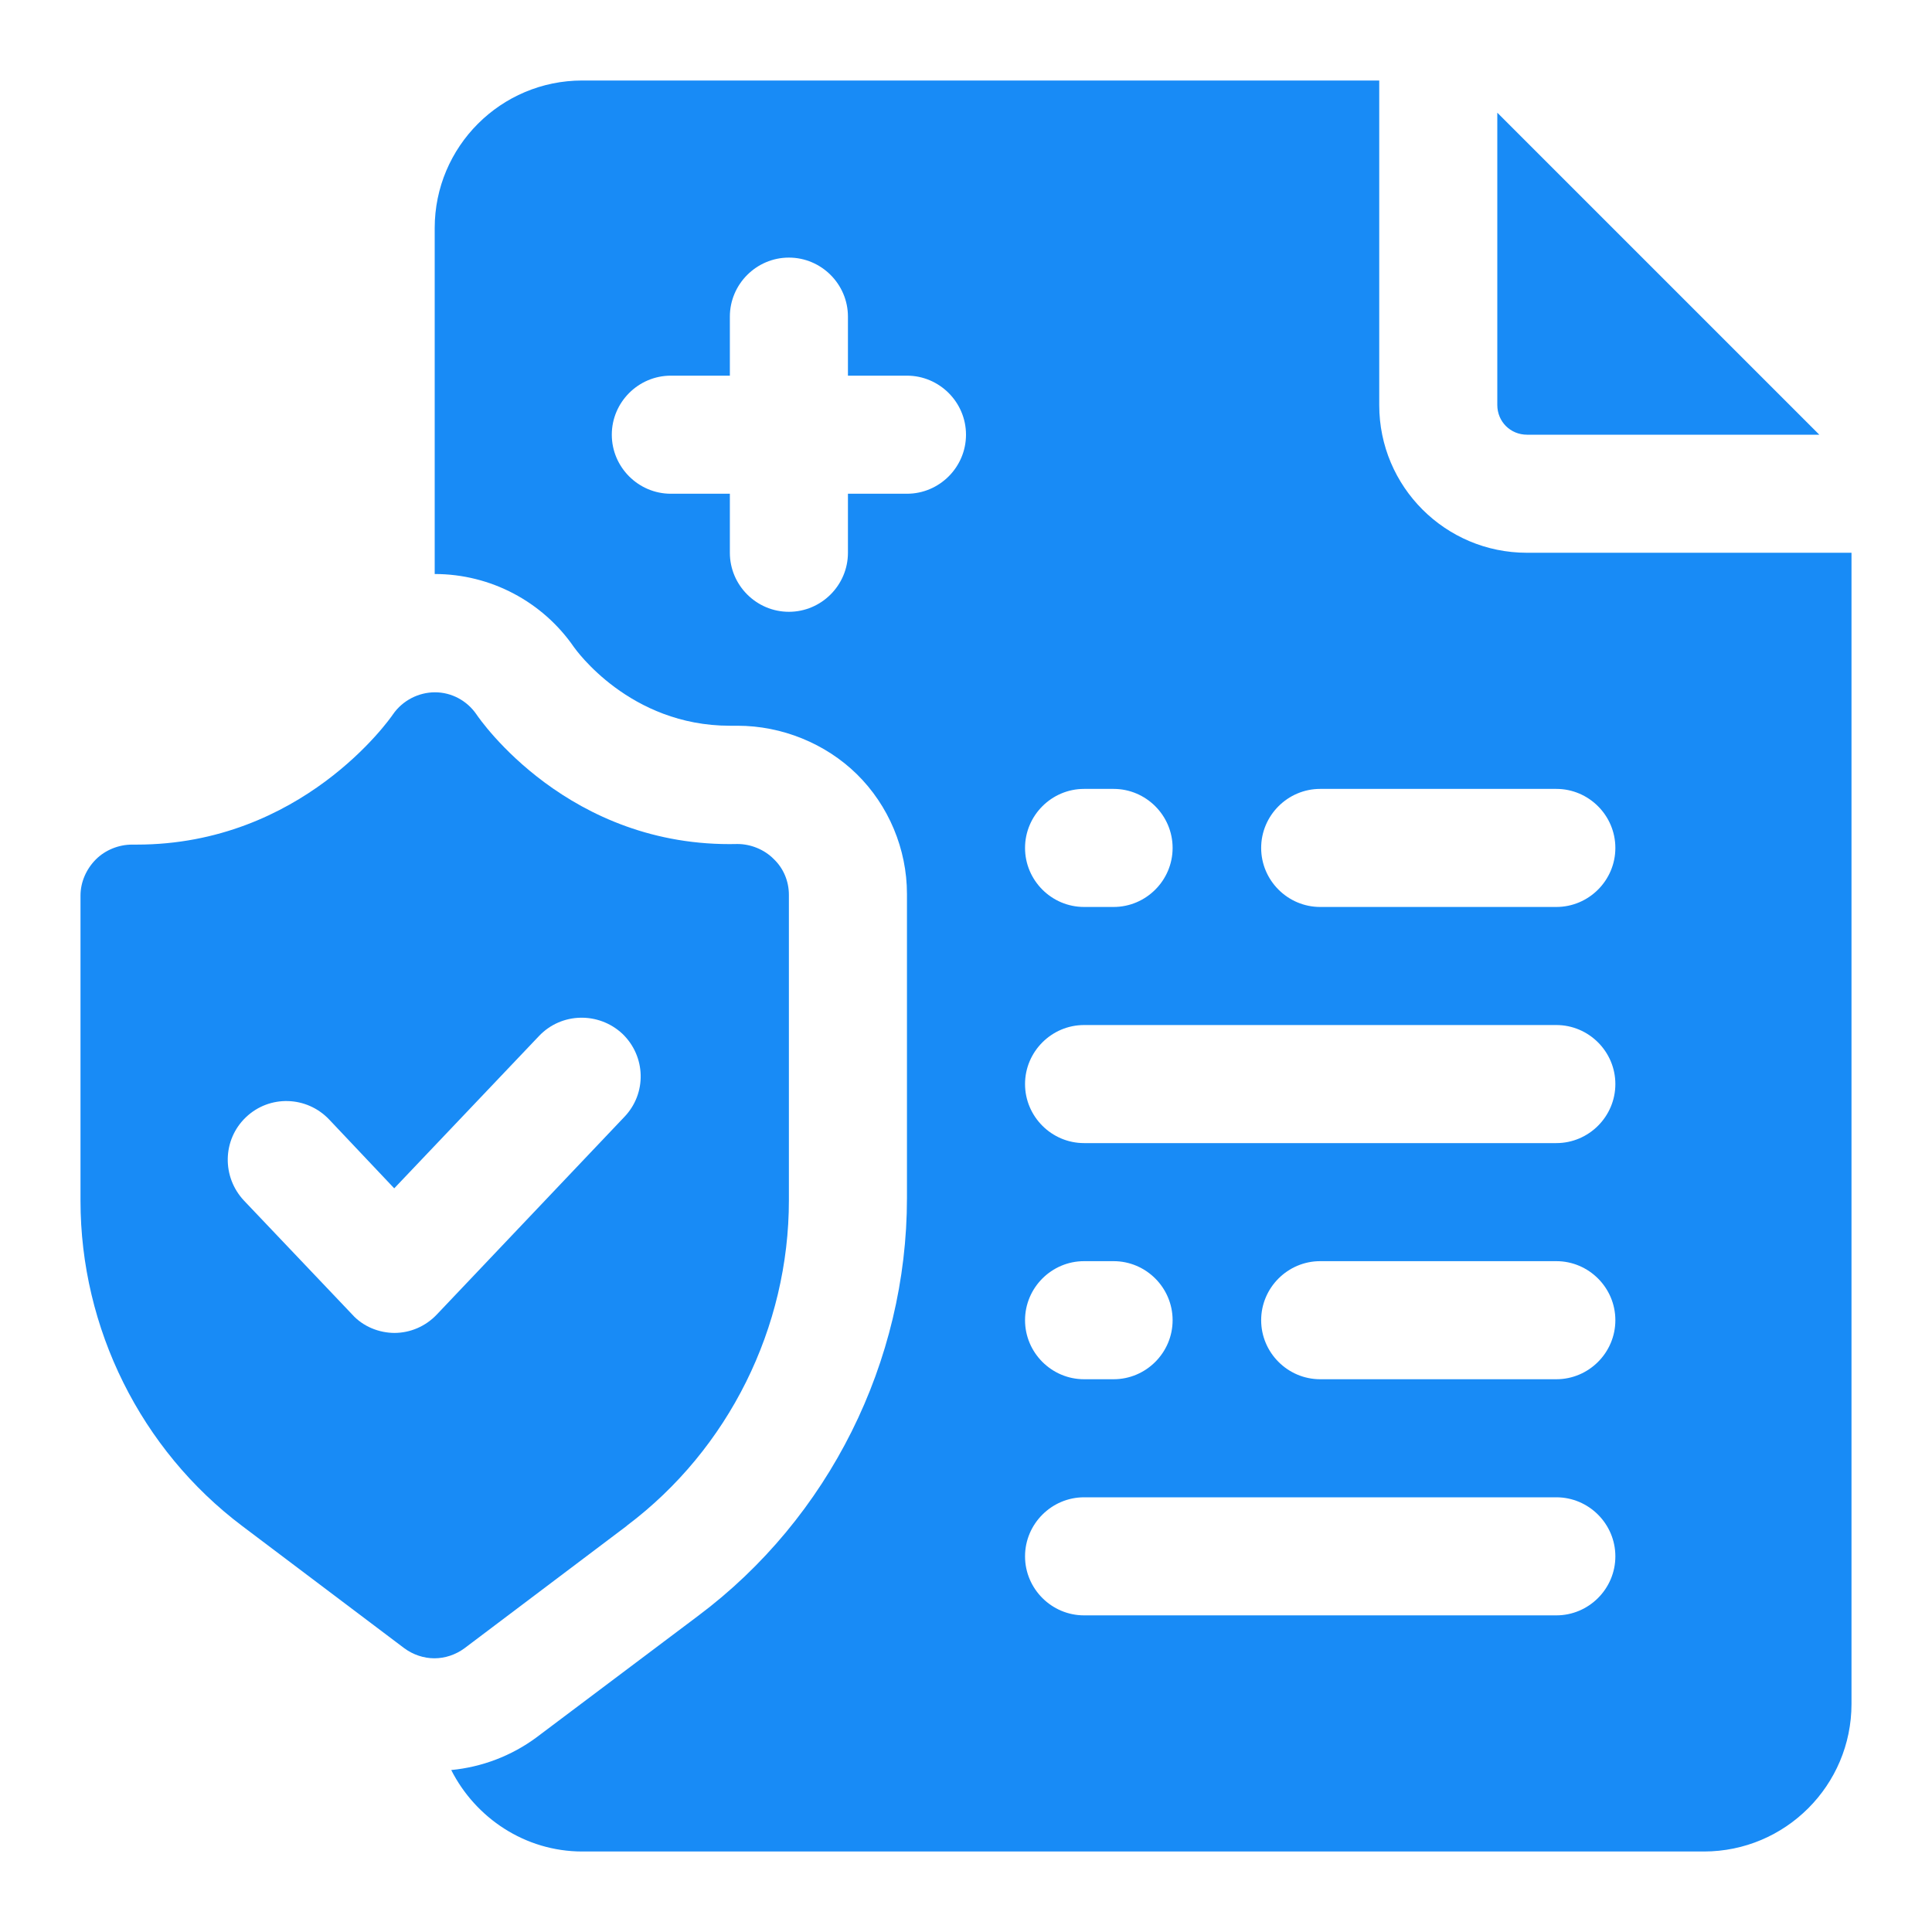
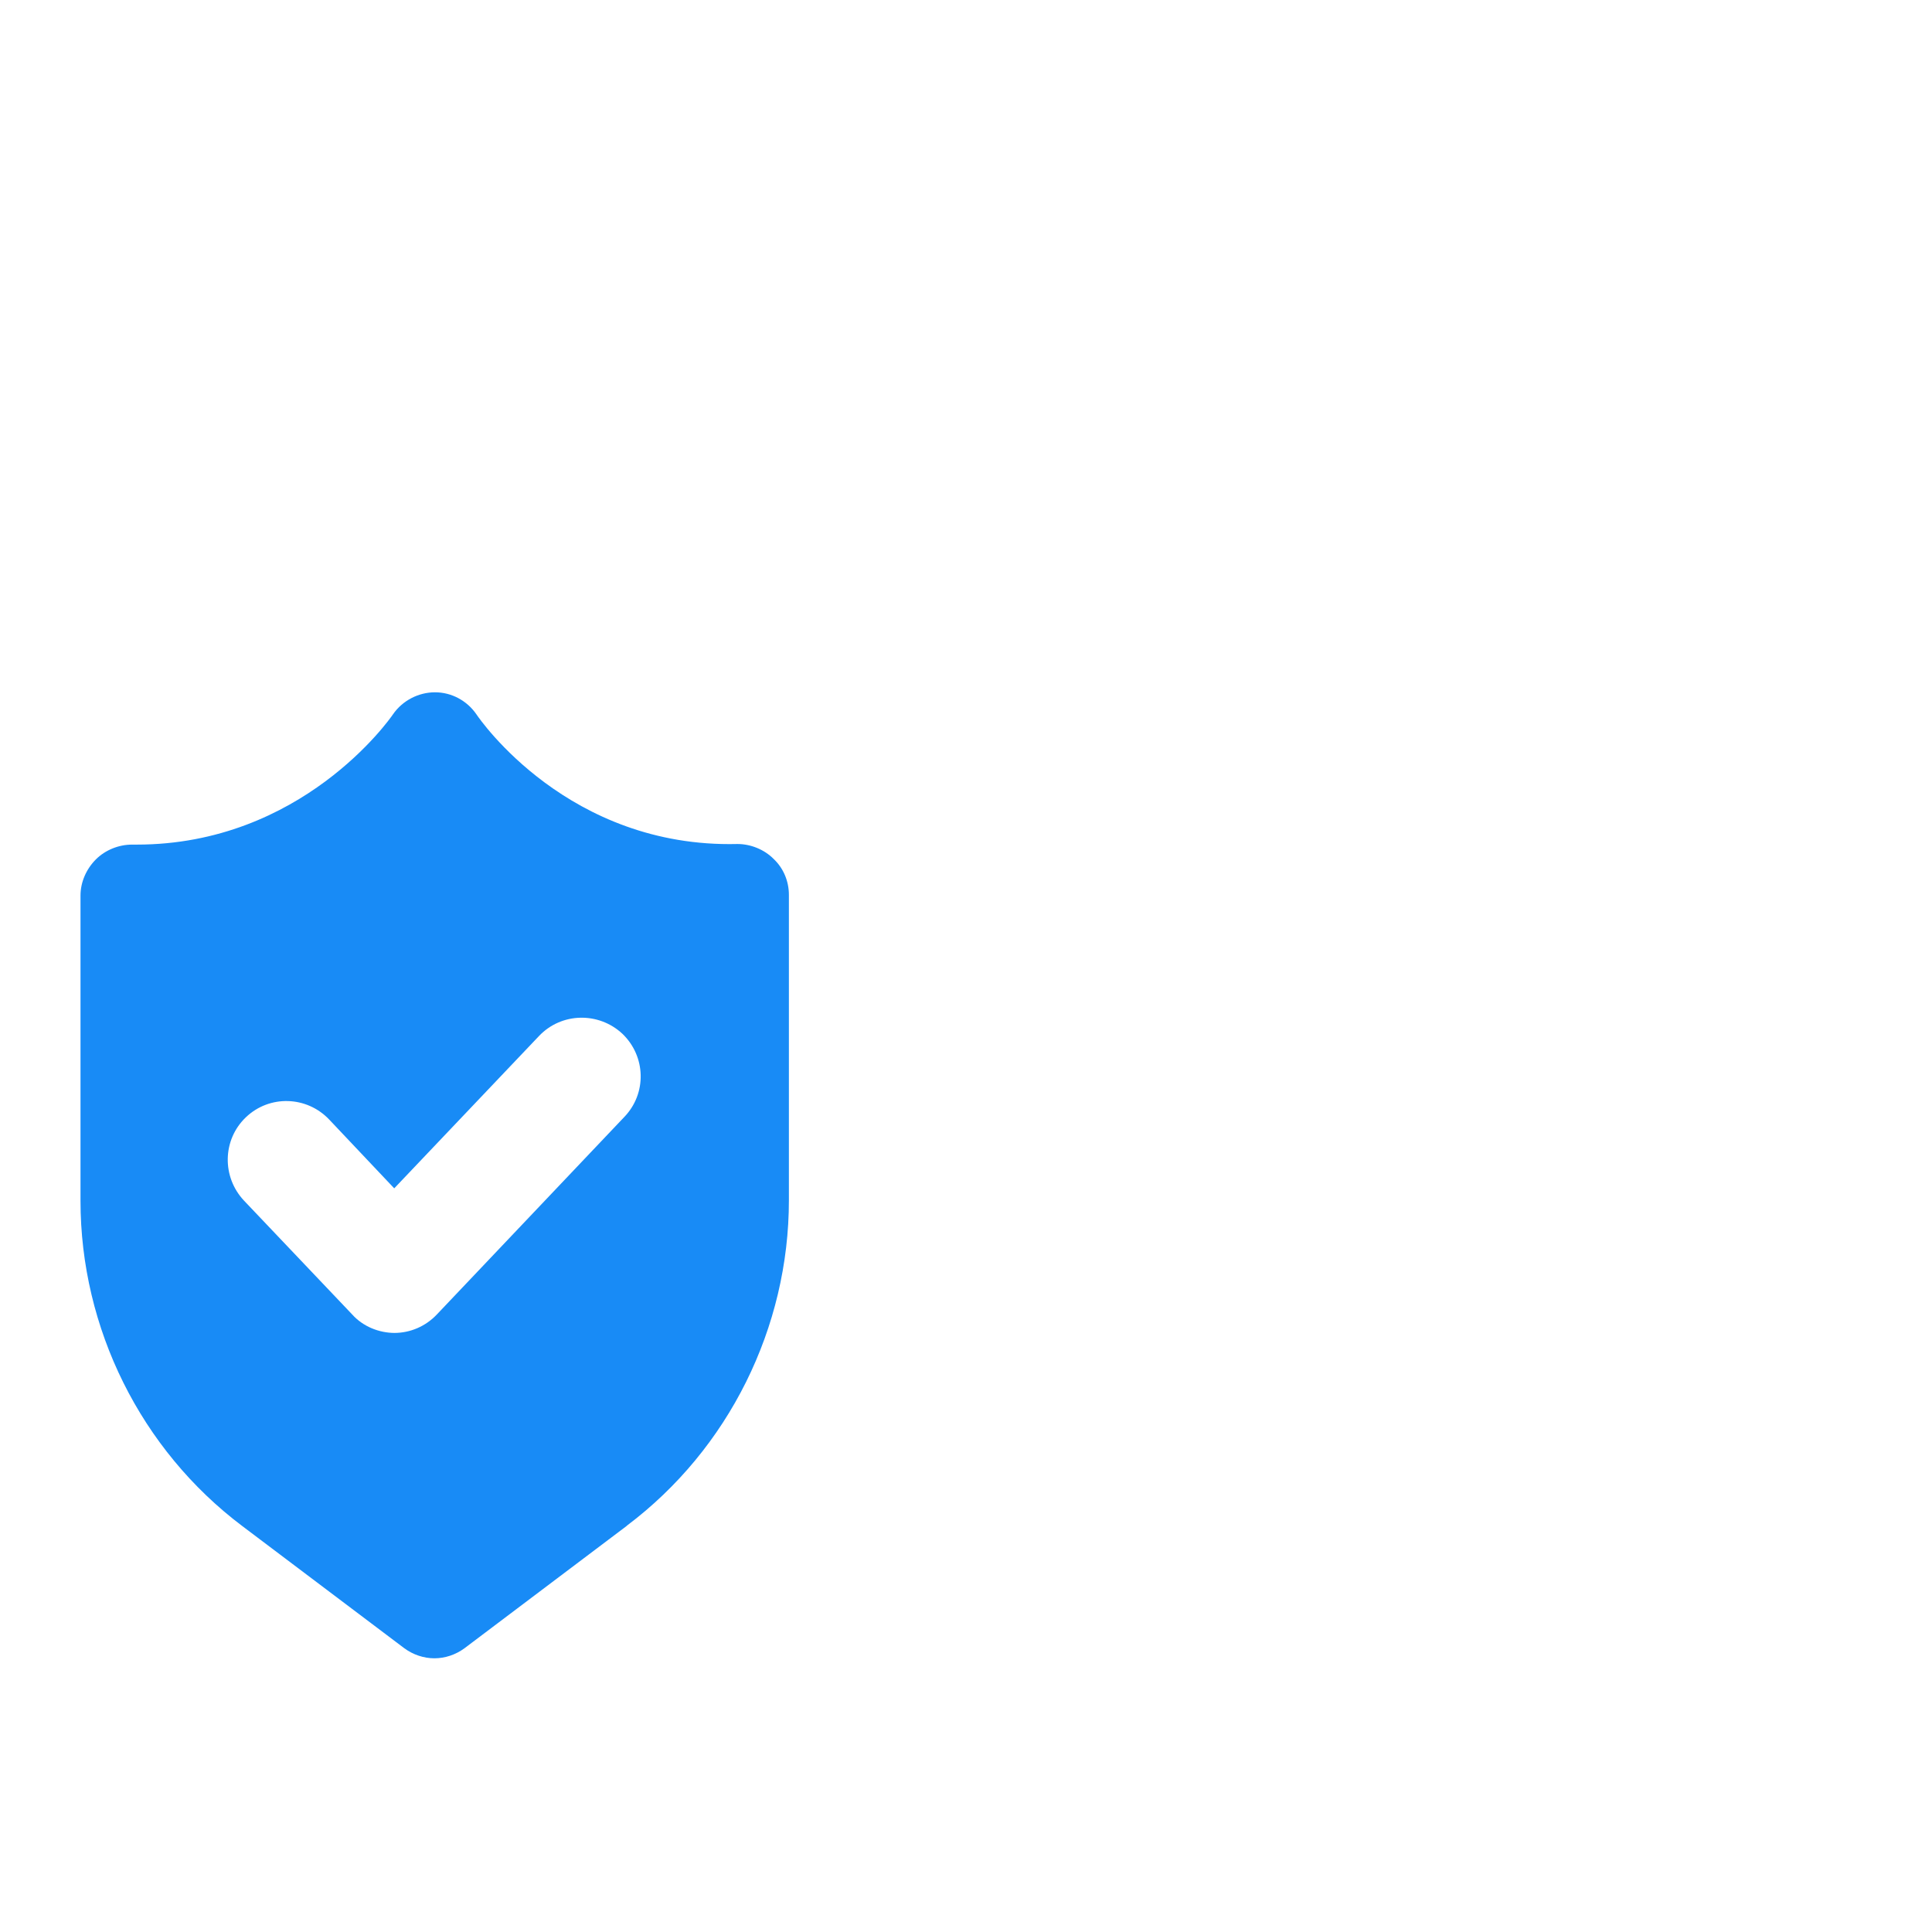
<svg xmlns="http://www.w3.org/2000/svg" width="120" height="120" viewBox="0 0 120 120" fill="none">
-   <path d="M94.848 27H113L93 7V25.152C93 26.187 93.813 27 94.848 27Z" fill="#188BF6" />
-   <path d="M94.833 34.333C89.773 34.333 85.667 30.227 85.667 25.167V5H36.167C31.107 5 27 9.107 27 14.167V35.653C30.483 35.653 33.71 37.377 35.653 40.2C35.763 40.347 39.1 45.077 45.333 45.077H45.81C48.56 45.077 51.273 46.177 53.217 48.083C55.197 50.027 56.333 52.74 56.333 55.527V74.41C56.333 84.567 51.493 94.283 43.353 100.37L33.307 107.923C31.767 109.06 29.933 109.757 28.027 109.94C29.53 112.91 32.61 115 36.167 115H105.833C110.893 115 115 110.893 115 105.833V34.333H94.833ZM67.333 49H69.167C71.183 49 72.833 50.65 72.833 52.667C72.833 54.683 71.183 56.333 69.167 56.333H67.333C65.317 56.333 63.667 54.683 63.667 52.667C63.667 50.65 65.317 49 67.333 49ZM56.333 30.667H52.667V34.333C52.667 36.35 51.017 38 49 38C46.983 38 45.333 36.35 45.333 34.333V30.667H41.667C39.65 30.667 38 29.017 38 27C38 24.983 39.65 23.333 41.667 23.333H45.333V19.667C45.333 17.65 46.983 16 49 16C51.017 16 52.667 17.65 52.667 19.667V23.333H56.333C58.35 23.333 60 24.983 60 27C60 29.017 58.35 30.667 56.333 30.667ZM96.667 100.333H67.333C65.317 100.333 63.667 98.683 63.667 96.667C63.667 94.65 65.317 93 67.333 93H96.667C98.683 93 100.333 94.65 100.333 96.667C100.333 98.683 98.683 100.333 96.667 100.333ZM63.667 82C63.667 79.983 65.317 78.333 67.333 78.333H69.167C71.183 78.333 72.833 79.983 72.833 82C72.833 84.017 71.183 85.667 69.167 85.667H67.333C65.317 85.667 63.667 84.017 63.667 82ZM96.667 85.667H82C79.983 85.667 78.333 84.017 78.333 82C78.333 79.983 79.983 78.333 82 78.333H96.667C98.683 78.333 100.333 79.983 100.333 82C100.333 84.017 98.683 85.667 96.667 85.667ZM96.667 71H67.333C65.317 71 63.667 69.35 63.667 67.333C63.667 65.317 65.317 63.667 67.333 63.667H96.667C98.683 63.667 100.333 65.317 100.333 67.333C100.333 69.35 98.683 71 96.667 71ZM96.667 56.333H82C79.983 56.333 78.333 54.683 78.333 52.667C78.333 50.65 79.983 49 82 49H96.667C98.683 49 100.333 50.65 100.333 52.667C100.333 54.683 98.683 56.333 96.667 56.333Z" fill="#188BF6" />
  <path d="M38.945 94.755C45.257 90.006 49 82.46 49 74.546V55.589C49 54.742 48.67 53.932 48.046 53.344C47.459 52.755 46.615 52.423 45.807 52.423C35.312 52.681 29.807 44.693 29.587 44.362C29 43.515 28.046 43 27.018 43C25.991 43 25 43.515 24.413 44.362C24.193 44.693 18.725 52.46 8.486 52.46C8.376 52.46 8.266 52.46 8.193 52.46C7.385 52.46 6.541 52.791 5.954 53.38C5.367 53.969 5 54.779 5 55.626V74.583C5 82.497 8.743 90.043 15.055 94.791L25.11 102.374C25.66 102.779 26.321 103 26.982 103C27.642 103 28.303 102.779 28.853 102.374L38.908 94.791L38.945 94.755ZM24.523 82.791C23.532 82.791 22.541 82.386 21.881 81.65L15.165 74.583C13.771 73.11 13.807 70.791 15.275 69.393C16.743 67.994 19.055 68.067 20.45 69.54L24.486 73.81L33.477 64.35C34.872 62.877 37.184 62.84 38.651 64.203C40.119 65.601 40.193 67.92 38.761 69.393L27.128 81.65C26.431 82.386 25.477 82.791 24.486 82.791H24.523Z" fill="#188BF6" />
</svg>